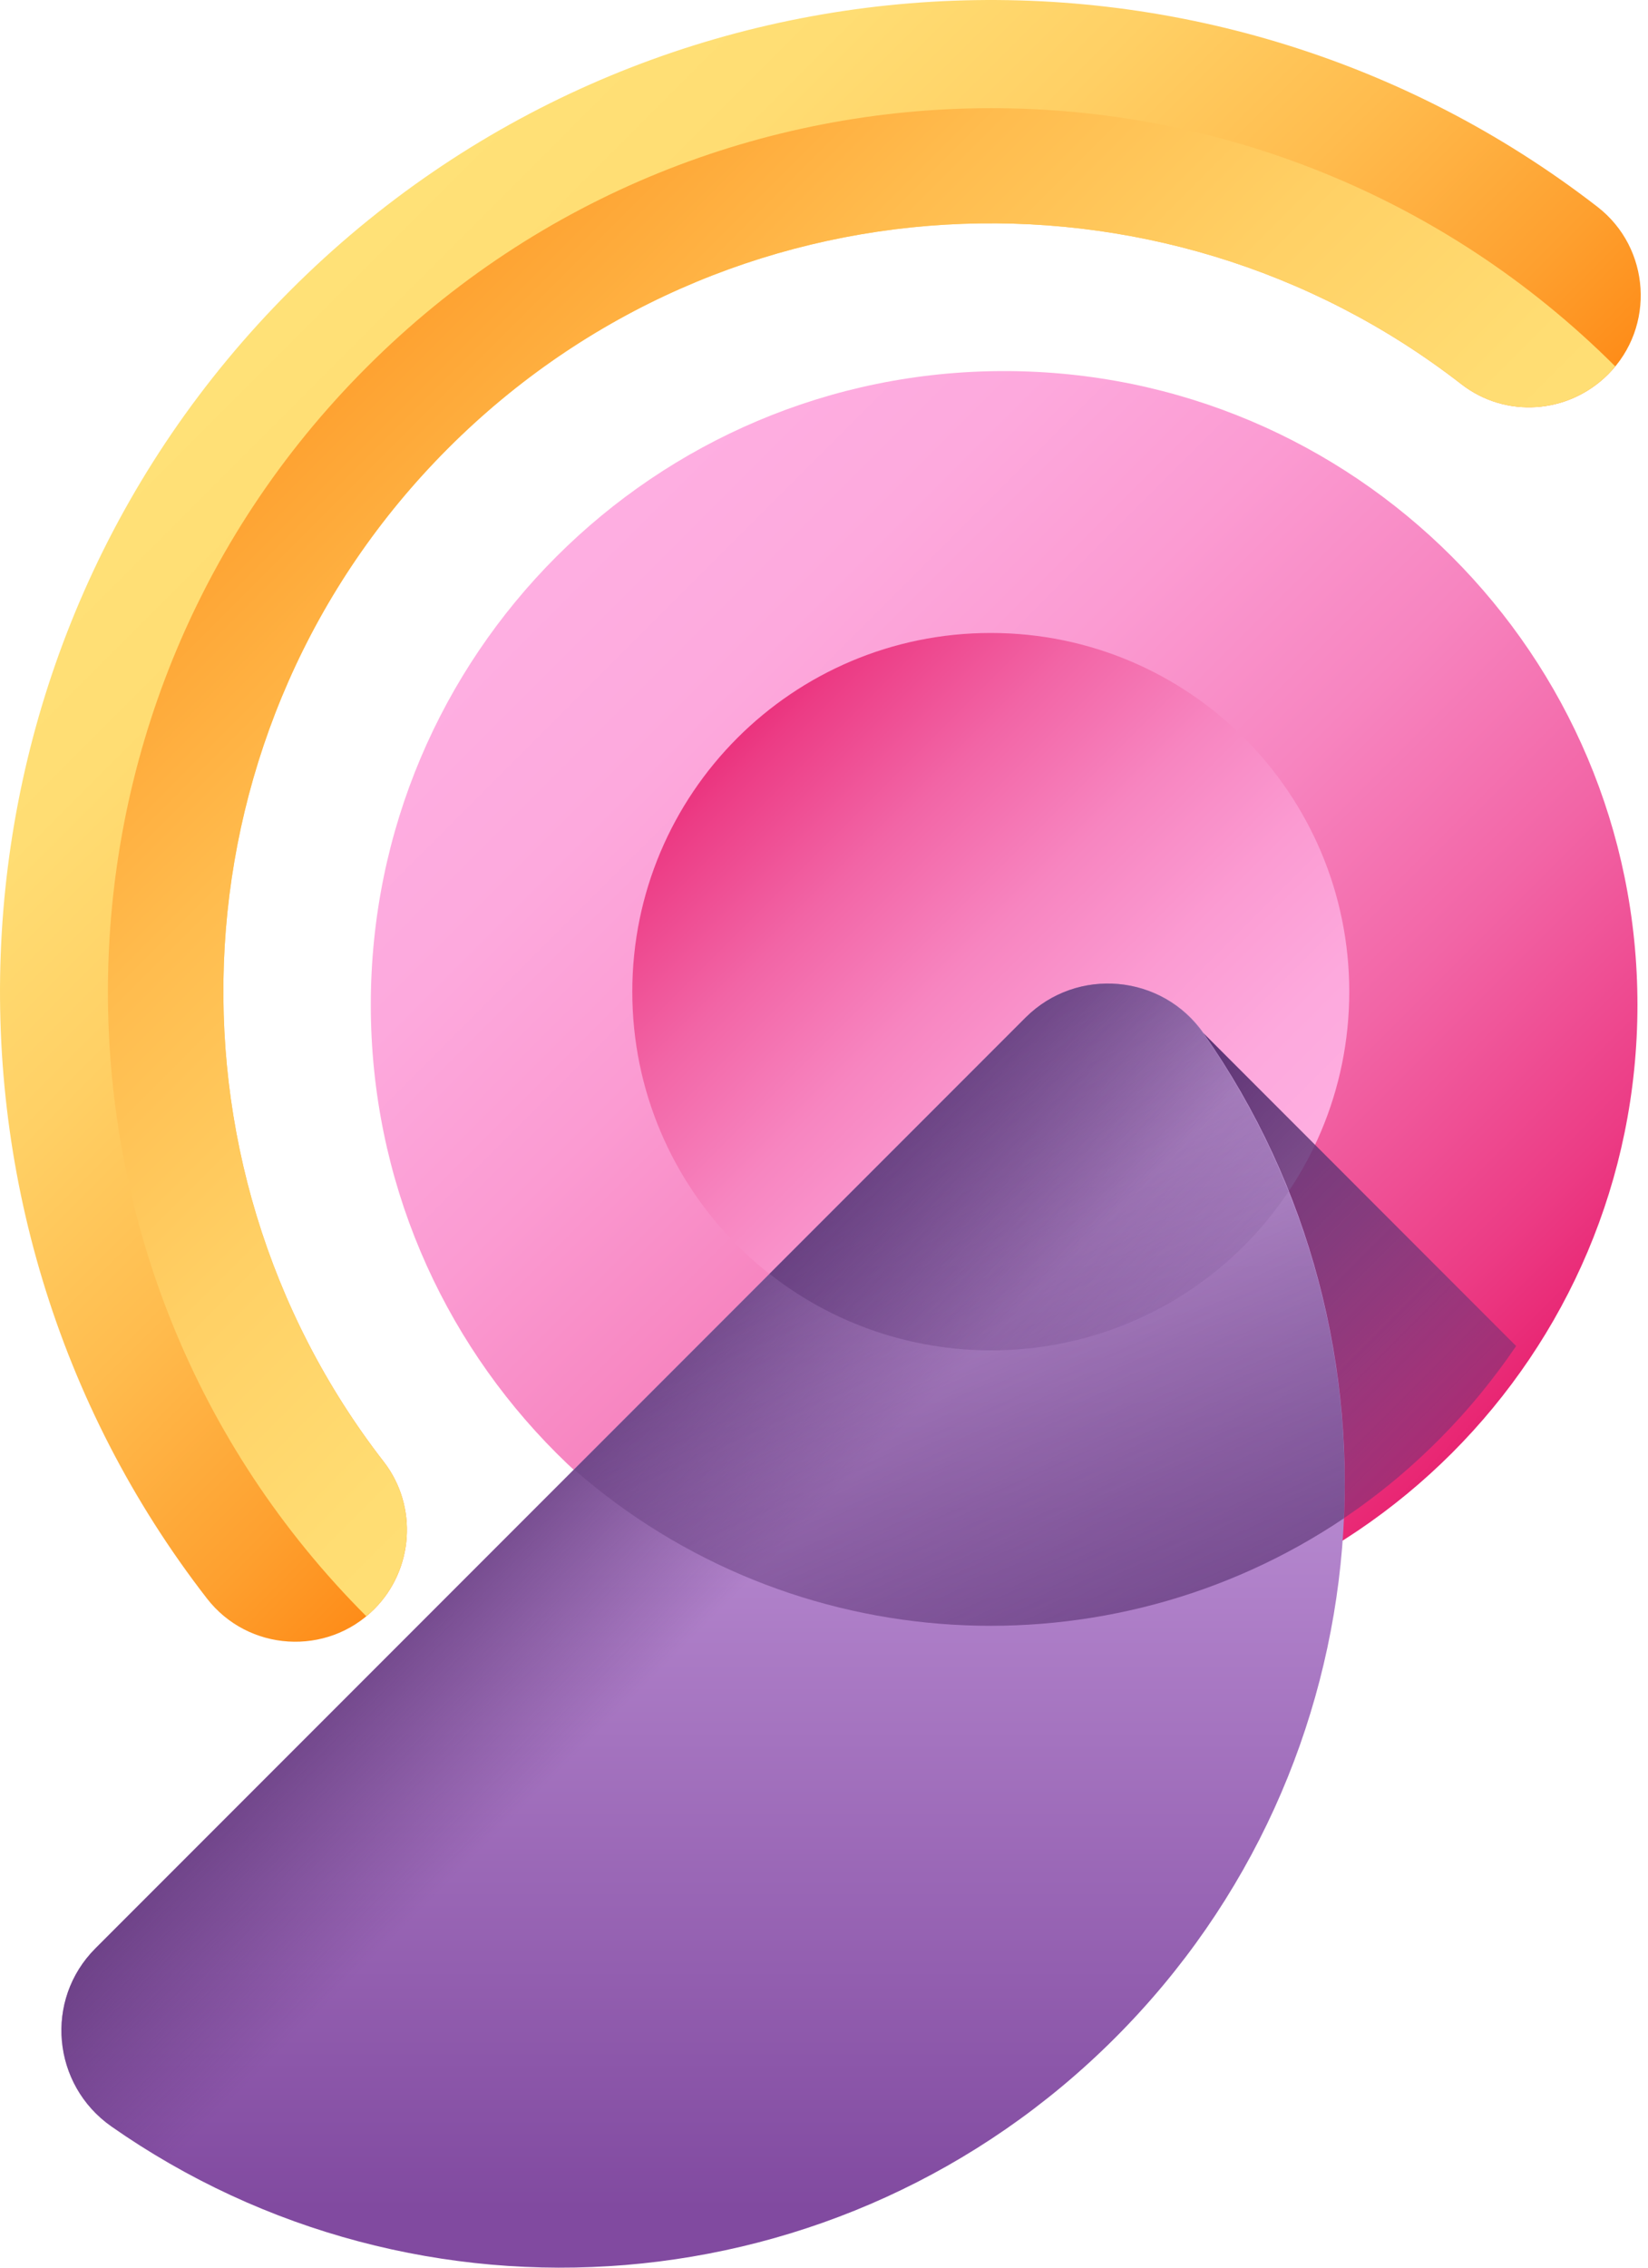
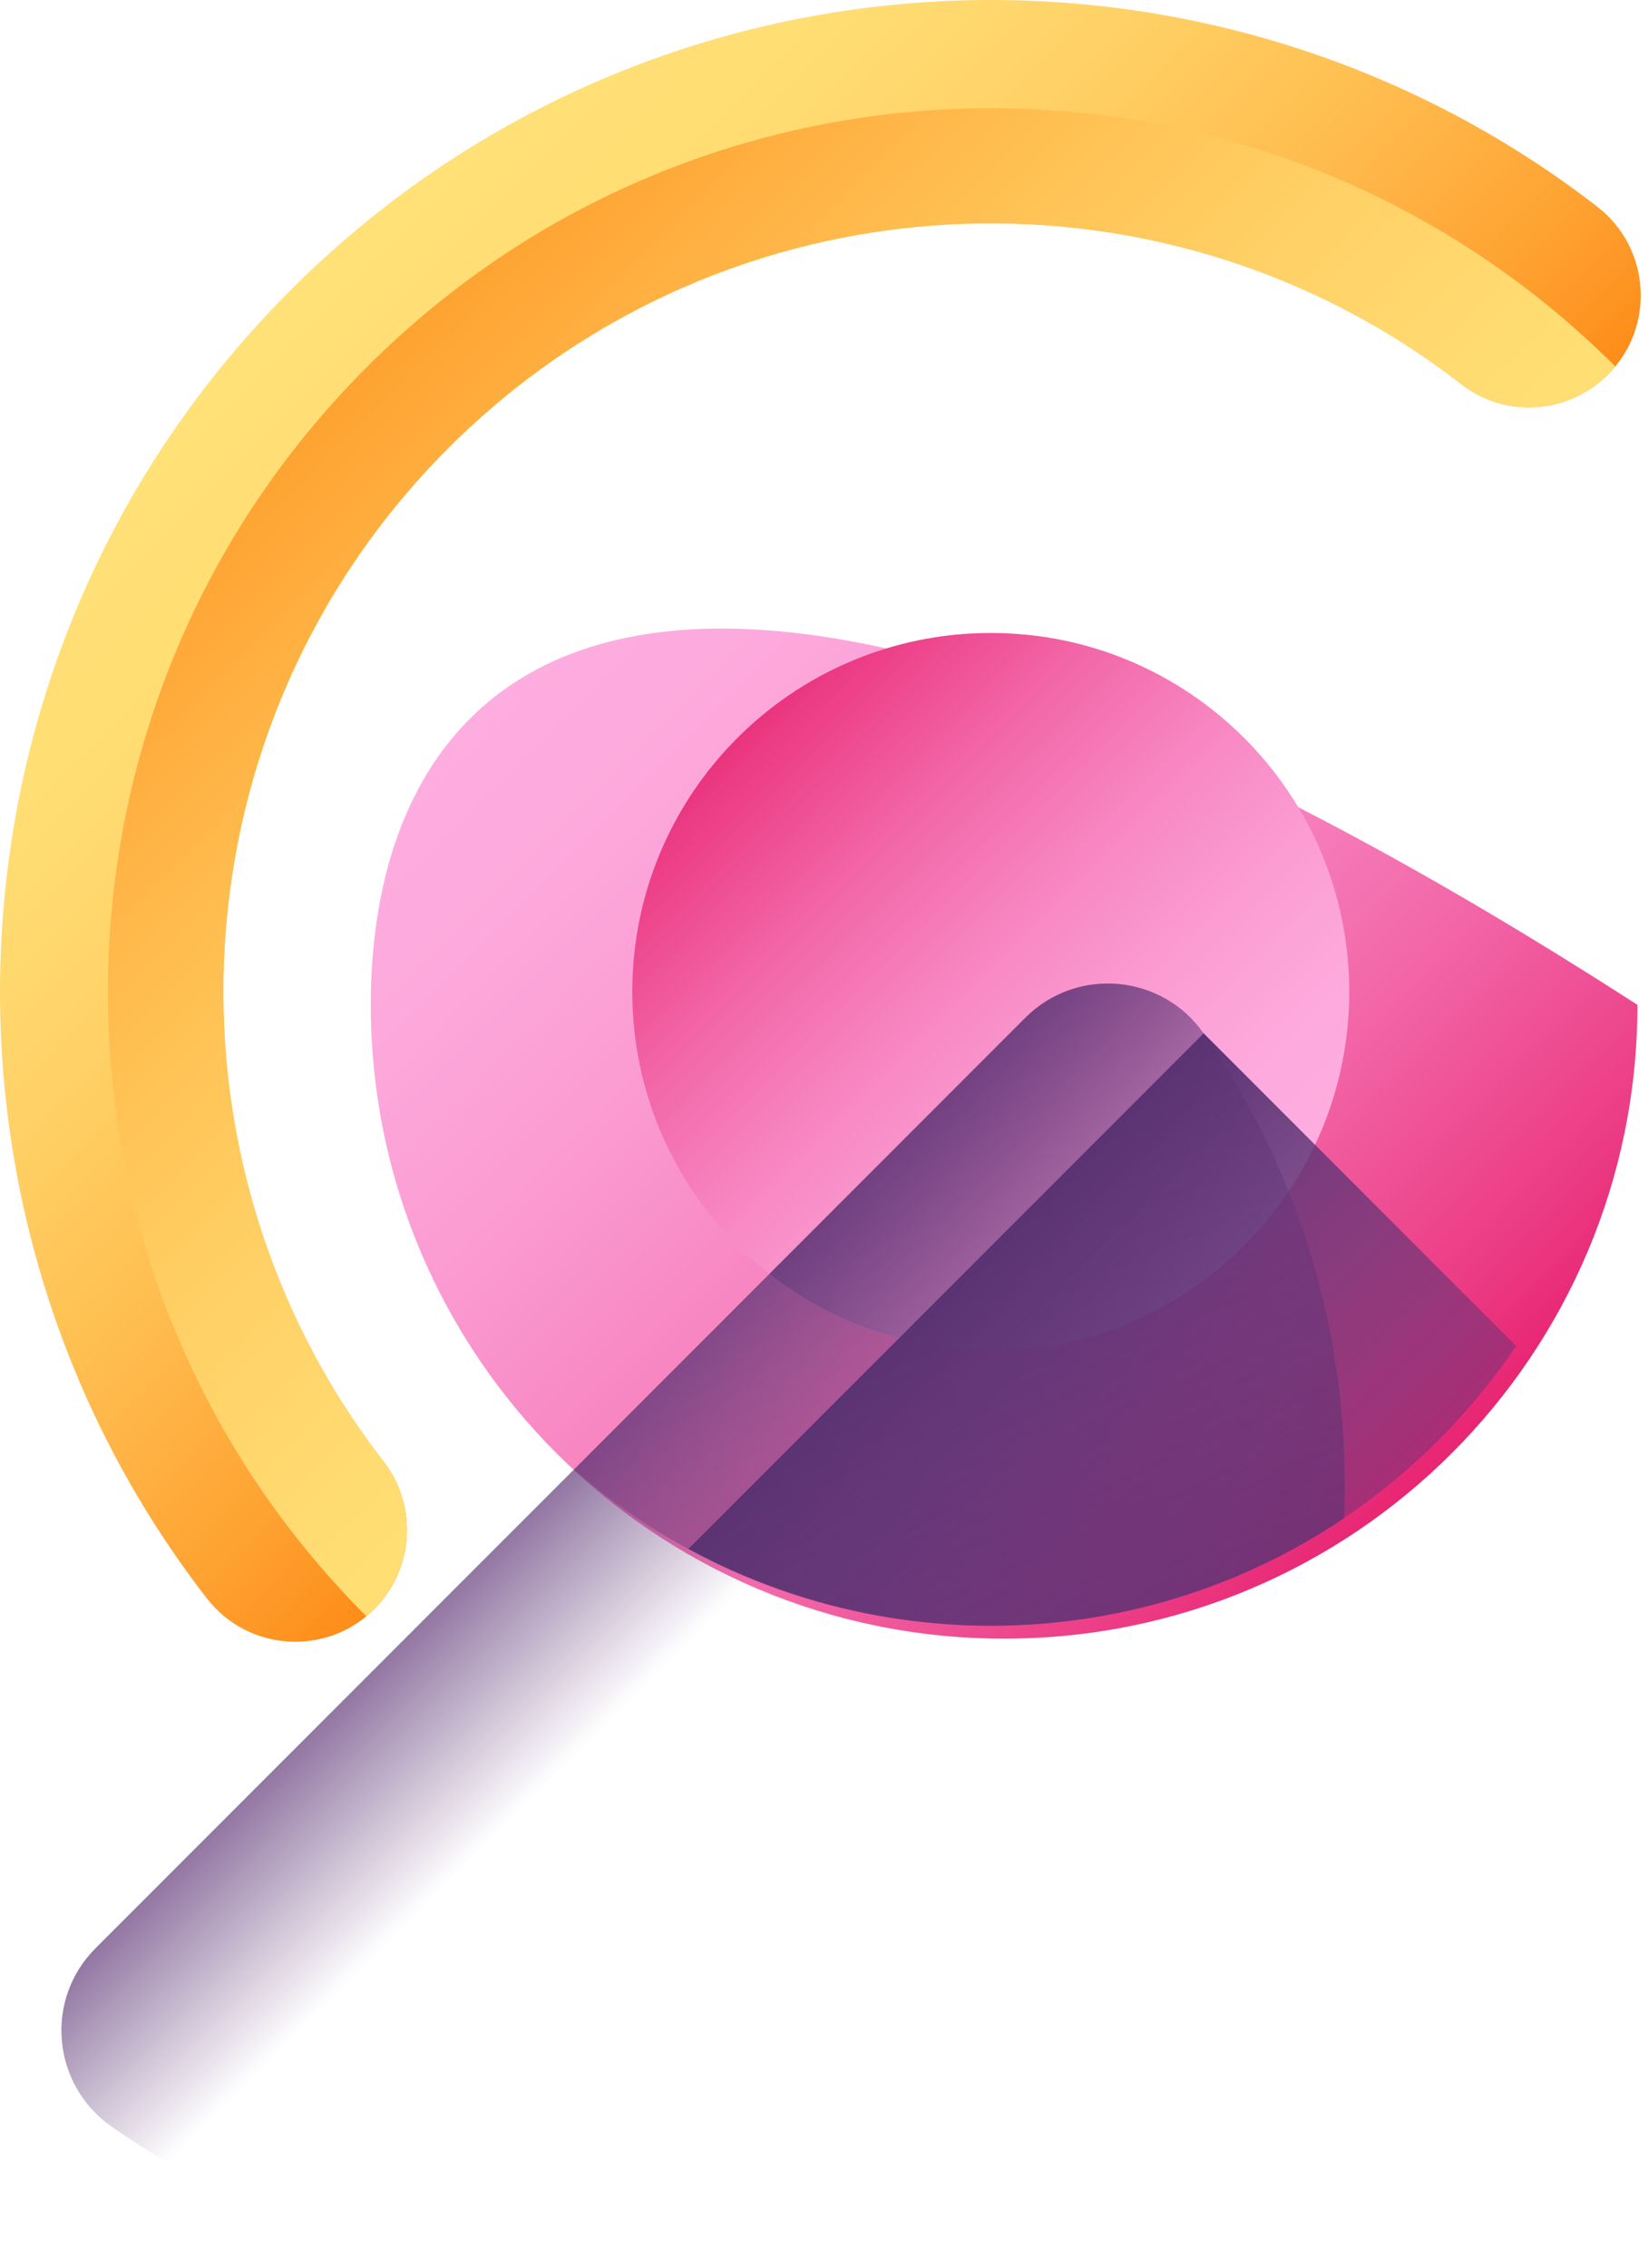
<svg xmlns="http://www.w3.org/2000/svg" width="40" height="55" viewBox="0 0 40 55" fill="none">
-   <path d="M24.372 39.744C32.862 39.744 39.744 32.862 39.744 24.372C39.744 15.882 32.862 9 24.372 9C15.882 9 9 15.882 9 24.372C9 32.862 15.882 39.744 24.372 39.744Z" fill="url(#paint0_linear_269_444)" />
+   <path d="M24.372 39.744C32.862 39.744 39.744 32.862 39.744 24.372C15.882 9 9 15.882 9 24.372C9 32.862 15.882 39.744 24.372 39.744Z" fill="url(#paint0_linear_269_444)" />
  <path d="M24.048 32.754C28.853 32.754 32.749 28.858 32.749 24.053C32.749 19.247 28.853 15.352 24.048 15.352C19.242 15.352 15.347 19.247 15.347 24.053C15.347 28.858 19.242 32.754 24.048 32.754Z" fill="url(#paint1_linear_269_444)" />
  <path d="M29.215 25.062L16.711 37.566C22.544 40.735 29.988 39.865 34.919 34.924C35.628 34.215 36.251 33.452 36.799 32.647L29.215 25.062Z" fill="url(#paint2_linear_269_444)" />
  <path d="M7.043 7.048C-1.616 15.706 -2.292 29.338 5.023 38.77C6.022 40.059 7.934 40.177 9.084 39.027C10.04 38.071 10.147 36.535 9.32 35.461C3.648 28.156 4.164 17.586 10.877 10.872C17.591 4.158 28.151 3.643 35.466 9.315C36.541 10.152 38.066 10.045 39.033 9.078C40.182 7.929 40.064 6.017 38.775 5.018C29.333 -2.287 15.701 -1.621 7.043 7.048Z" fill="url(#paint3_linear_269_444)" />
  <path d="M8.901 8.906C0.532 17.264 0.522 30.831 8.89 39.199C8.954 39.146 9.019 39.092 9.083 39.028C10.039 38.071 10.147 36.535 9.32 35.461C3.648 28.156 4.163 17.586 10.877 10.872C17.591 4.158 28.151 3.643 35.466 9.315C36.54 10.152 38.066 10.045 39.032 9.078C39.097 9.014 39.151 8.949 39.204 8.885C30.825 0.527 17.258 0.538 8.901 8.906Z" fill="url(#paint4_linear_269_444)" />
-   <path d="M27.066 49.426C33.694 42.798 34.413 32.485 29.214 25.062C28.204 23.623 26.142 23.44 24.896 24.676L2.316 47.256C1.07 48.502 1.263 50.564 2.702 51.574C10.125 56.773 20.438 56.054 27.066 49.426Z" fill="url(#paint5_linear_269_444)" />
  <path d="M29.214 25.062C28.204 23.623 26.142 23.44 24.896 24.676L2.316 47.256C1.07 48.502 1.263 50.564 2.702 51.574C4.958 53.153 7.472 54.185 10.072 54.679L32.308 32.442C31.825 29.832 30.793 27.318 29.214 25.062Z" fill="url(#paint6_linear_269_444)" />
  <path d="M24.895 24.687L13.938 35.644C19.224 40.263 26.915 40.66 32.619 36.825C32.802 32.722 31.663 28.575 29.203 25.073C28.204 23.623 26.142 23.441 24.895 24.687Z" fill="url(#paint7_linear_269_444)" />
  <path d="M29.215 25.062C28.205 23.623 26.143 23.44 24.896 24.676L18.677 30.895C22.093 33.581 27.056 33.355 30.203 30.208C30.611 29.8 30.966 29.359 31.277 28.897C30.751 27.565 30.064 26.276 29.215 25.062Z" fill="url(#paint8_linear_269_444)" />
  <defs>
    <linearGradient id="paint0_linear_269_444" x1="13.806" y1="13.808" x2="38.228" y2="38.229" gradientUnits="userSpaceOnUse">
      <stop stop-color="#FEAEE1" />
      <stop offset="0.136" stop-color="#FDA9DD" />
      <stop offset="0.29" stop-color="#FB9BD2" />
      <stop offset="0.453" stop-color="#F785C0" />
      <stop offset="0.622" stop-color="#F265A6" />
      <stop offset="0.796" stop-color="#EC3C85" />
      <stop offset="0.971" stop-color="#E40B5D" />
      <stop offset="1" stop-color="#E30256" />
    </linearGradient>
    <linearGradient id="paint1_linear_269_444" x1="30.025" y1="30.031" x2="15.375" y2="15.381" gradientUnits="userSpaceOnUse">
      <stop stop-color="#FEAEE1" />
      <stop offset="0.136" stop-color="#FDA9DD" />
      <stop offset="0.29" stop-color="#FB9BD2" />
      <stop offset="0.453" stop-color="#F785C0" />
      <stop offset="0.622" stop-color="#F265A6" />
      <stop offset="0.796" stop-color="#EC3C85" />
      <stop offset="0.971" stop-color="#E40B5D" />
      <stop offset="1" stop-color="#E30256" />
    </linearGradient>
    <linearGradient id="paint2_linear_269_444" x1="37.244" y1="45.599" x2="22.968" y2="31.324" gradientUnits="userSpaceOnUse">
      <stop stop-color="#5B3374" stop-opacity="0" />
      <stop offset="1" stop-color="#5B3374" />
    </linearGradient>
    <linearGradient id="paint3_linear_269_444" x1="7.276" y1="7.282" x2="26.386" y2="26.392" gradientUnits="userSpaceOnUse">
      <stop stop-color="#FFE177" />
      <stop offset="0.167" stop-color="#FFDD73" />
      <stop offset="0.356" stop-color="#FFD065" />
      <stop offset="0.556" stop-color="#FFBC4E" />
      <stop offset="0.763" stop-color="#FEA02F" />
      <stop offset="0.974" stop-color="#FE7C06" />
      <stop offset="1" stop-color="#FE7701" />
    </linearGradient>
    <linearGradient id="paint4_linear_269_444" x1="26.909" y1="26.916" x2="2.742" y2="2.749" gradientUnits="userSpaceOnUse">
      <stop stop-color="#FFE177" />
      <stop offset="0.167" stop-color="#FFDD73" />
      <stop offset="0.356" stop-color="#FFD065" />
      <stop offset="0.556" stop-color="#FFBC4E" />
      <stop offset="0.763" stop-color="#FEA02F" />
      <stop offset="0.974" stop-color="#FE7C06" />
      <stop offset="1" stop-color="#FE7701" />
    </linearGradient>
    <linearGradient id="paint5_linear_269_444" x1="17.067" y1="25.047" x2="17.067" y2="53.569" gradientUnits="userSpaceOnUse">
      <stop stop-color="#D9B1EE" />
      <stop offset="1" stop-color="#814AA0" />
    </linearGradient>
    <linearGradient id="paint6_linear_269_444" x1="17.092" y1="39.435" x2="11.898" y2="34.242" gradientUnits="userSpaceOnUse">
      <stop stop-color="#5B3374" stop-opacity="0" />
      <stop offset="1" stop-color="#5B3374" />
    </linearGradient>
    <linearGradient id="paint7_linear_269_444" x1="19.622" y1="25.572" x2="29.514" y2="47.664" gradientUnits="userSpaceOnUse">
      <stop stop-color="#5B3374" stop-opacity="0" />
      <stop offset="1" stop-color="#5B3374" />
    </linearGradient>
    <linearGradient id="paint8_linear_269_444" x1="29.674" y1="33.68" x2="15.878" y2="19.884" gradientUnits="userSpaceOnUse">
      <stop stop-color="#5B3374" stop-opacity="0" />
      <stop offset="1" stop-color="#5B3374" />
    </linearGradient>
  </defs>
</svg>